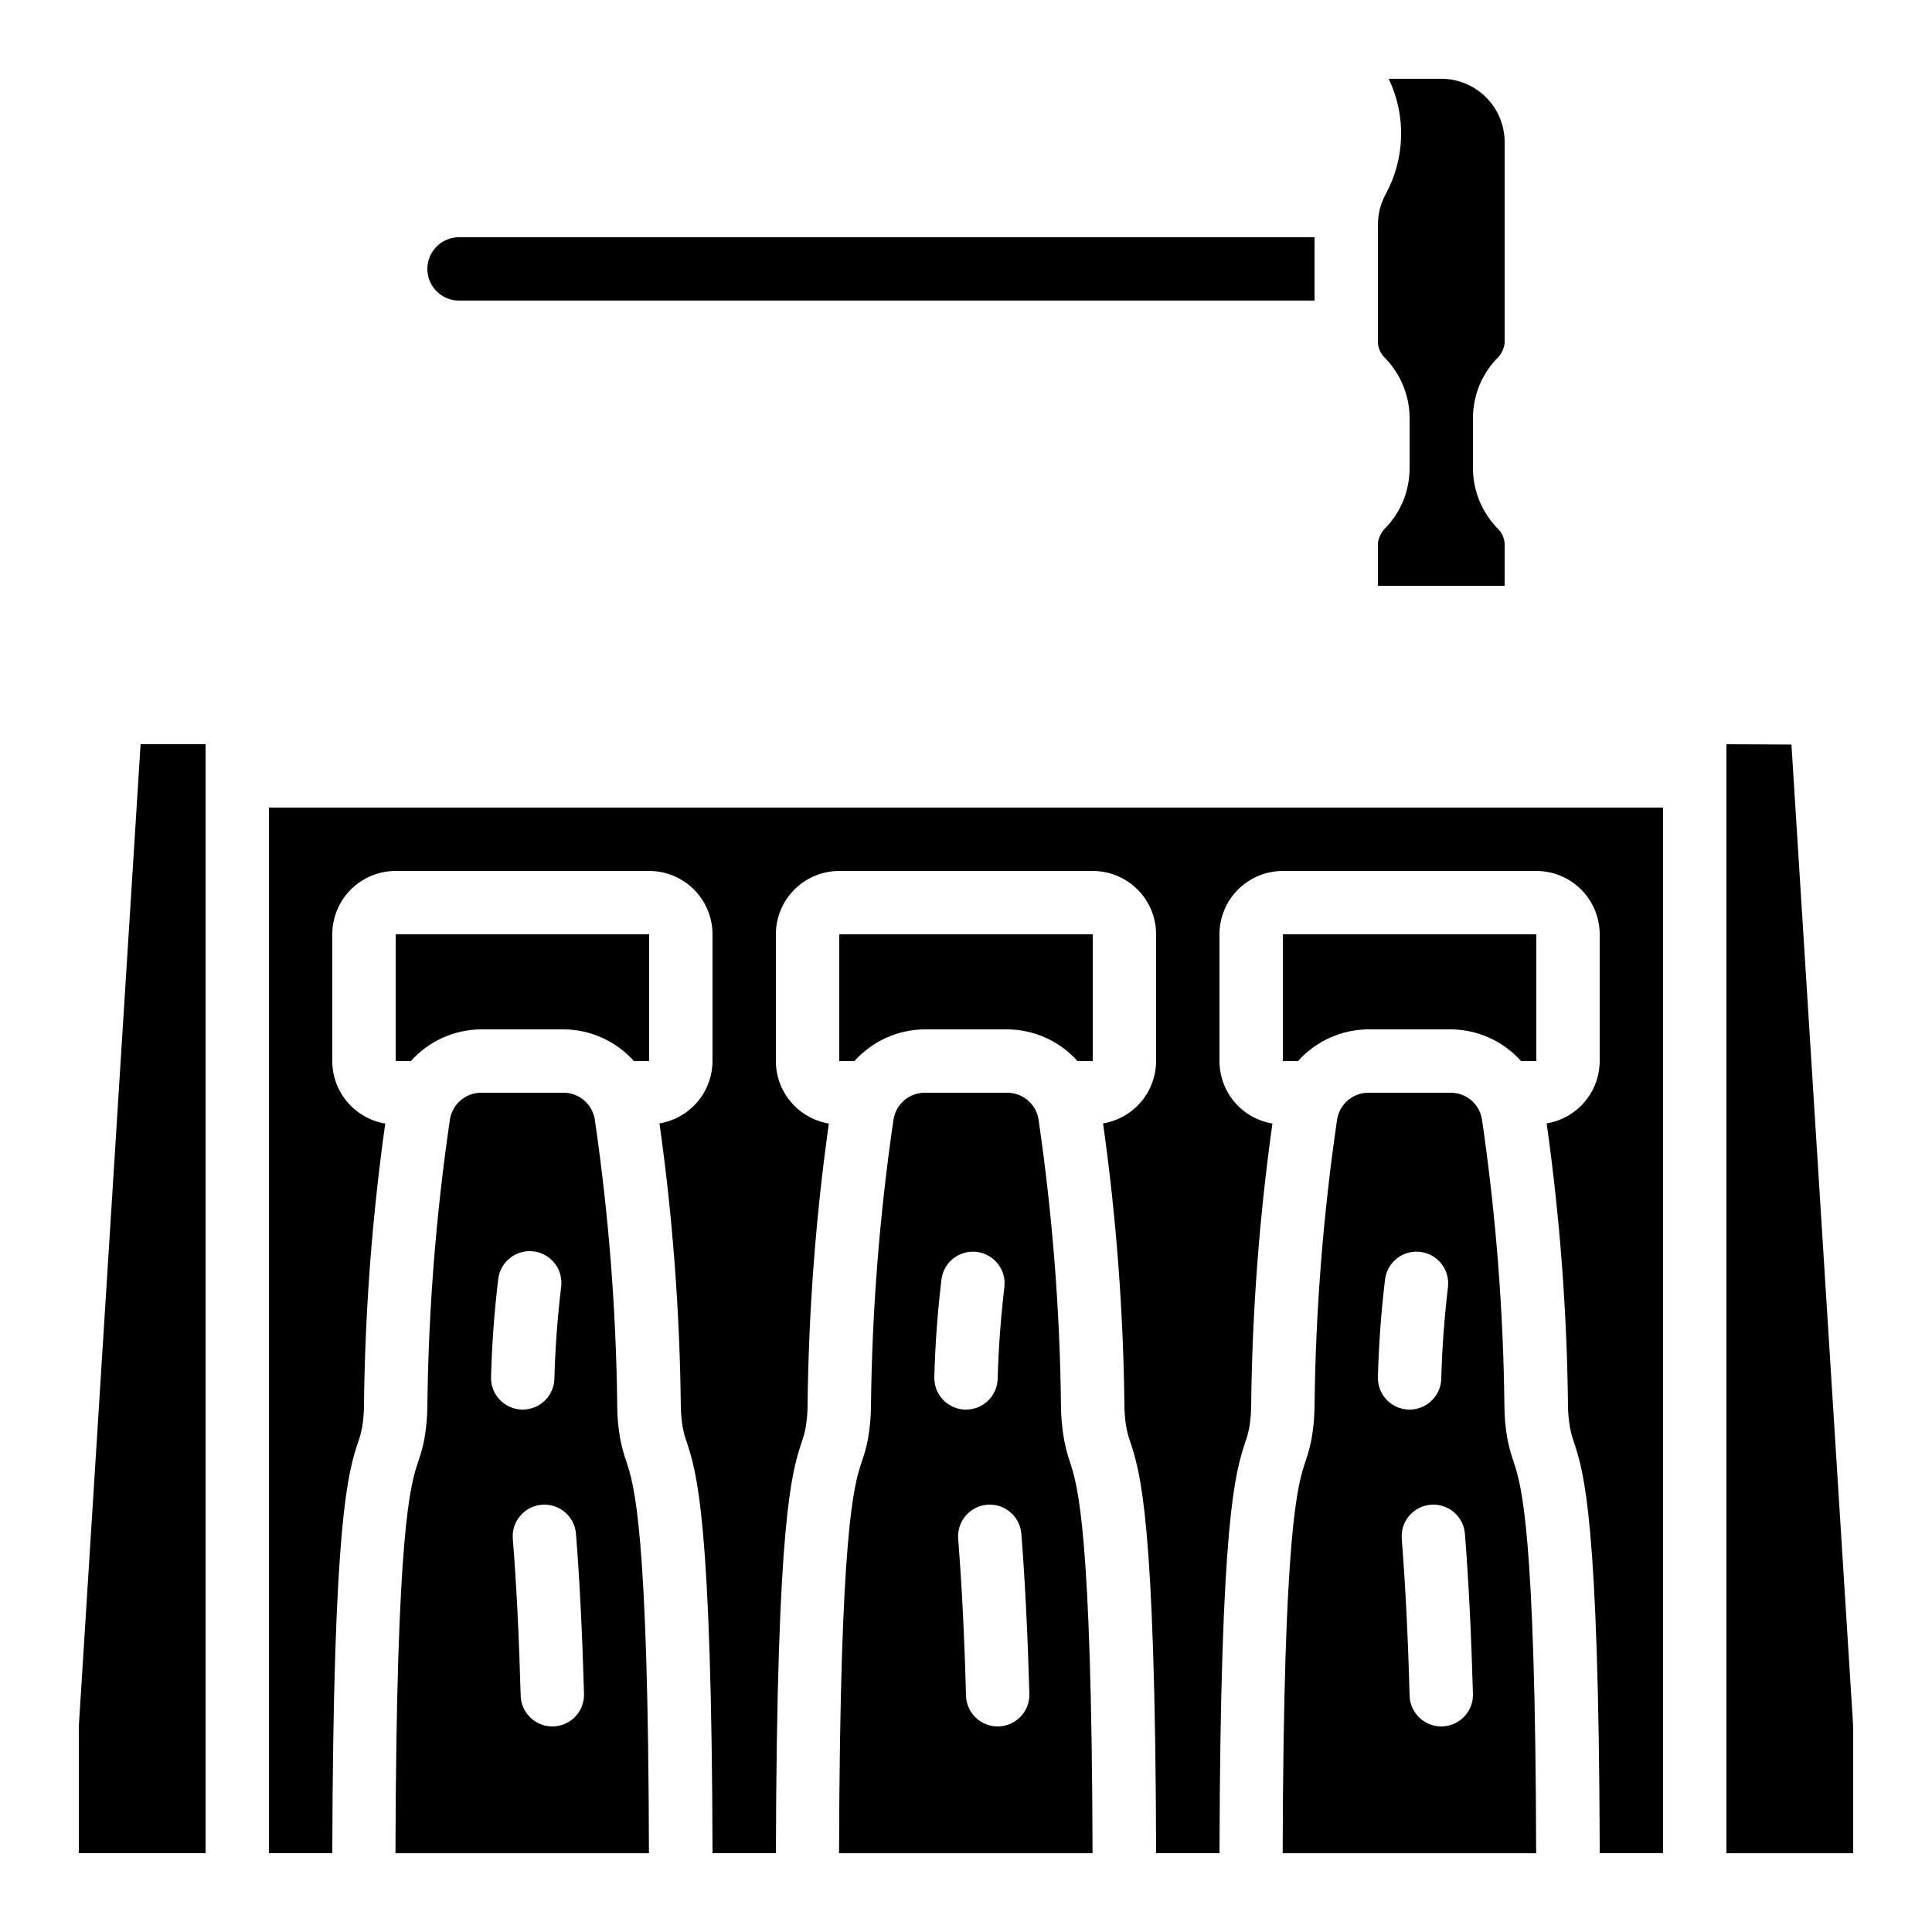
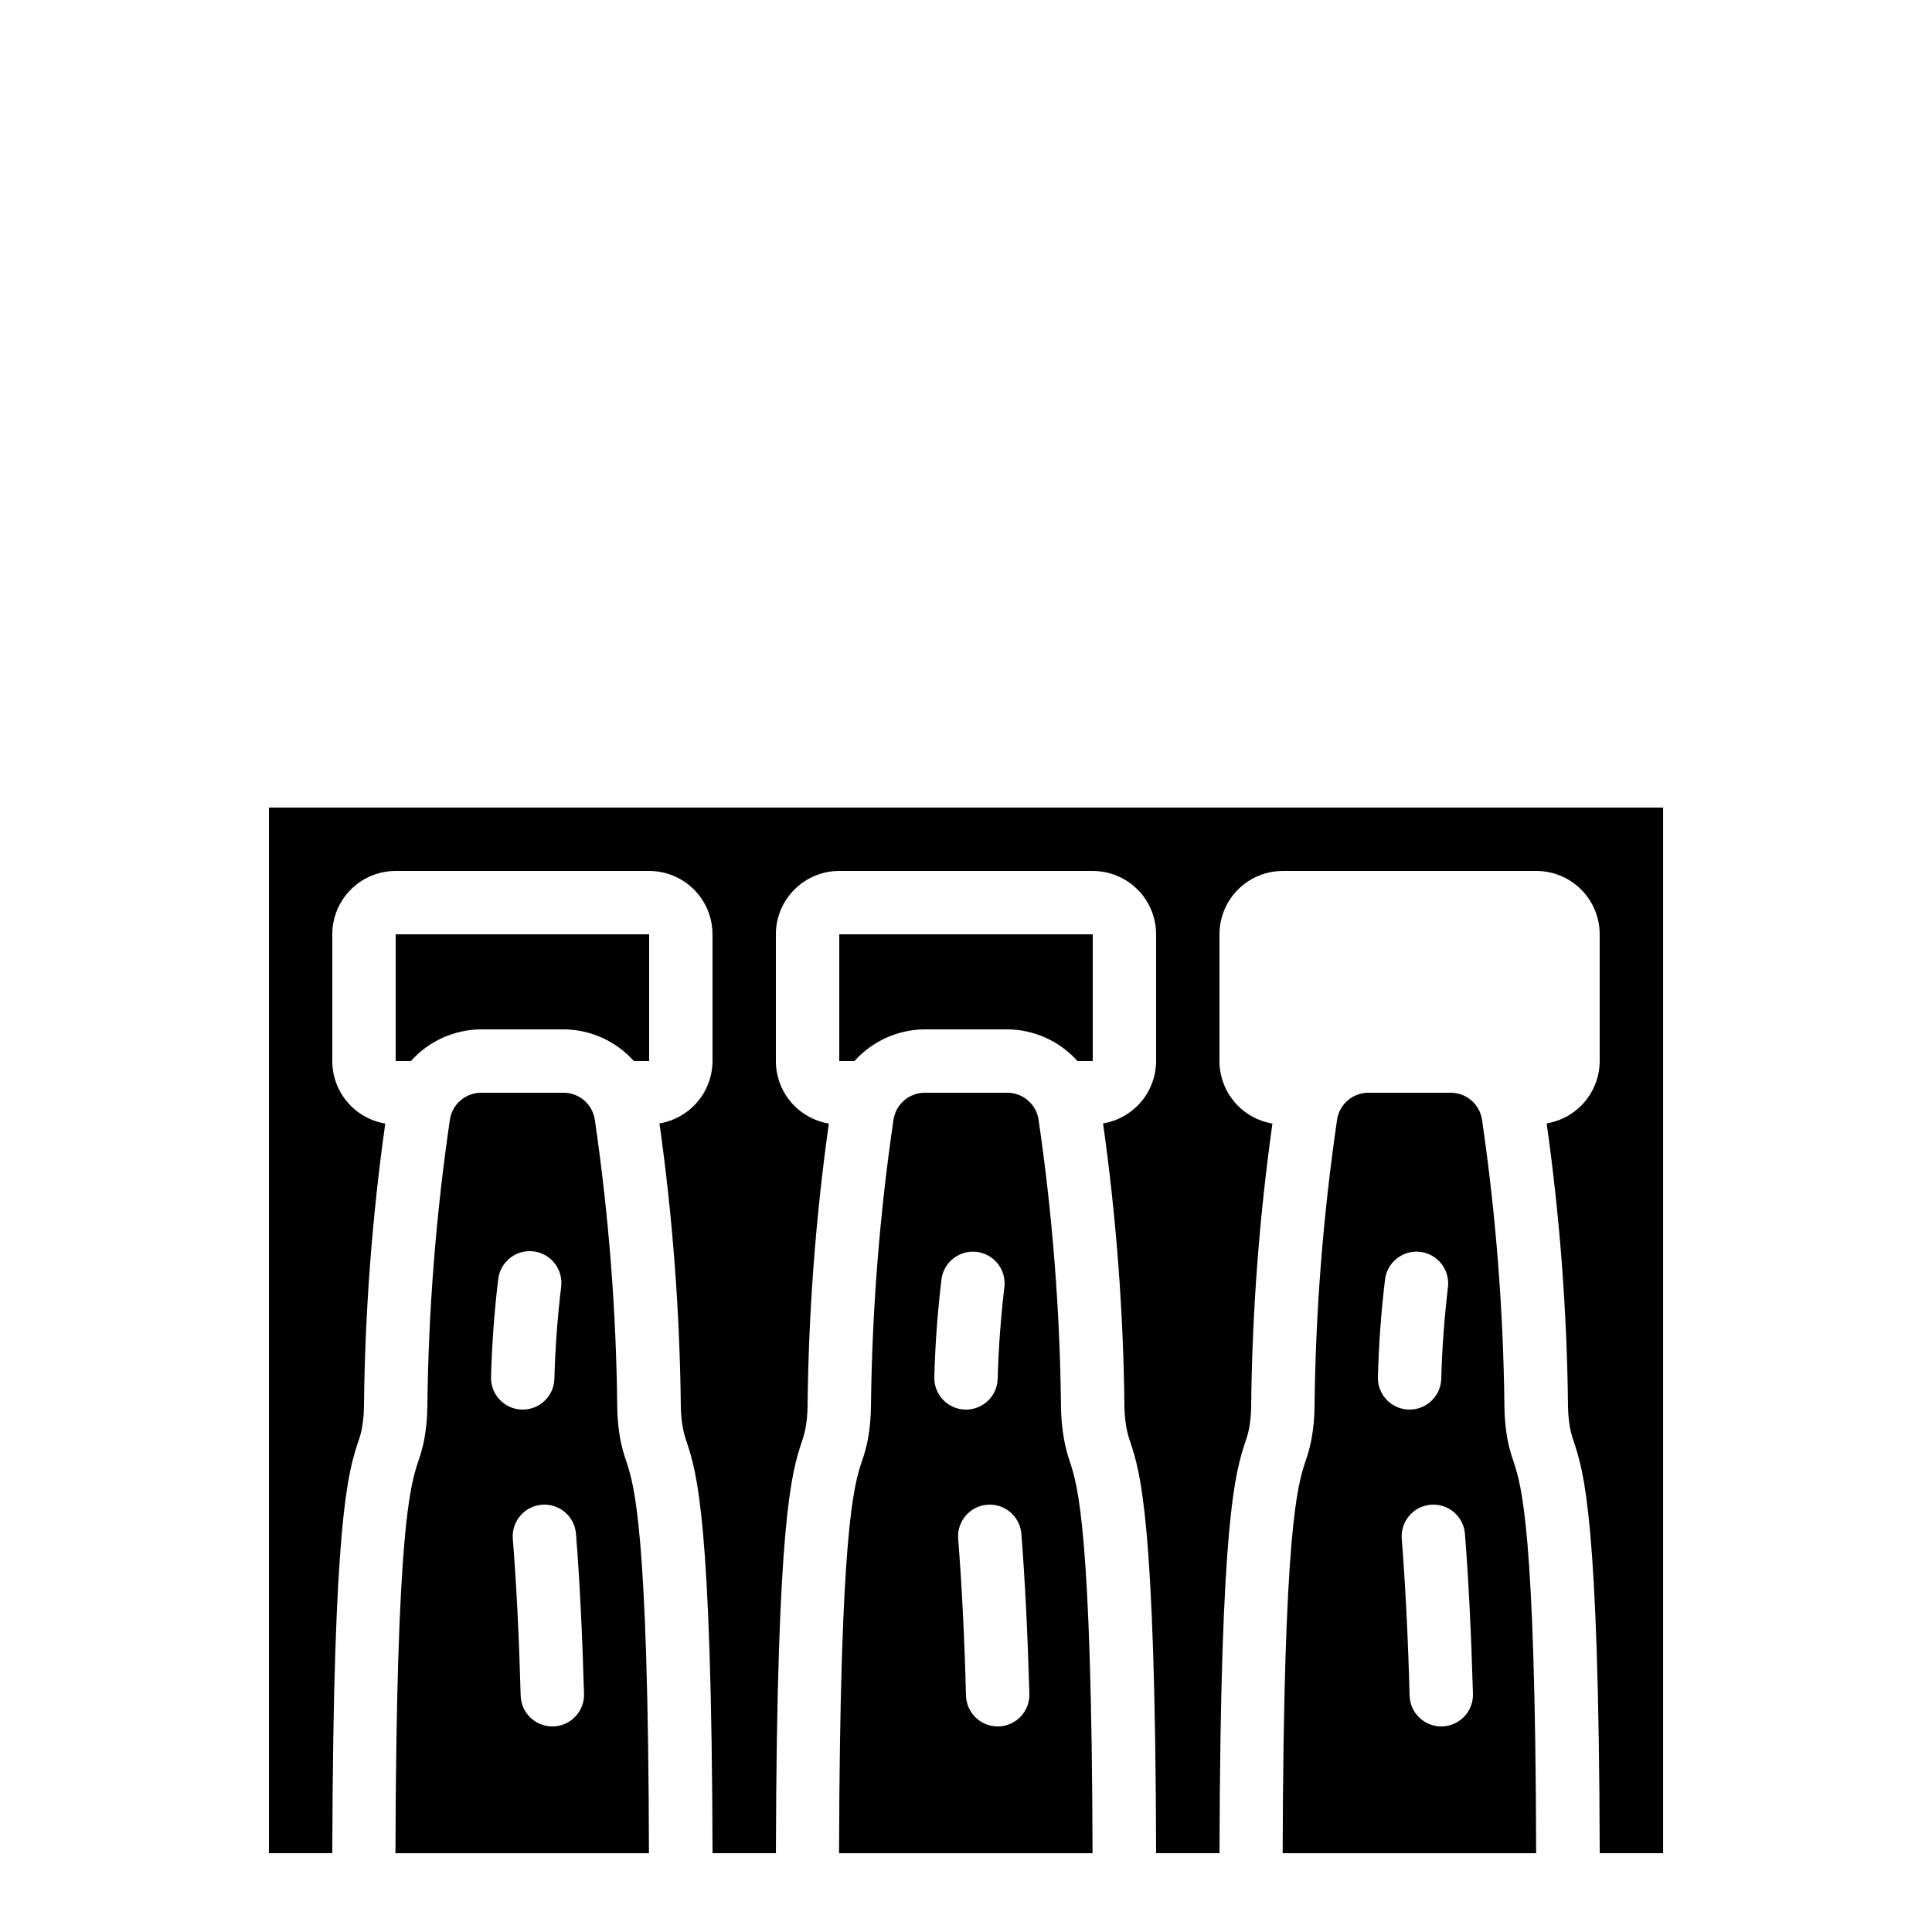
<svg xmlns="http://www.w3.org/2000/svg" fill="#000000" width="800px" height="800px" version="1.1" viewBox="144 144 512 512">
  <g>
-     <path d="m634.99 599.57-16.238-258.26-17.23-0.082v293.89h33.586v-31.16c0-1.461 0-2.93-0.117-4.383z" />
-     <path d="m265.65 223.66h226.71v-16.793h-226.71c-4.637 0-8.395 3.762-8.395 8.398s3.758 8.395 8.395 8.395z" />
-     <path d="m540.5 239.23c1.223-1.109 2.019-2.613 2.25-4.25v-53.305c0-4.453-1.77-8.723-4.922-11.875-3.148-3.148-7.418-4.918-11.875-4.918h-13.93c4.668 9.754 4.356 21.156-0.84 30.641-1.32 2.453-2.016 5.199-2.023 7.984v30.984c-0.012 1.516 0.562 2.981 1.605 4.082 4.211 4.18 6.644 9.82 6.793 15.754v13.754c0.008 5.785-2.188 11.359-6.148 15.582-1.223 1.109-2.019 2.613-2.25 4.25v11.32h33.586l0.004-10.832c0.012-1.52-0.562-2.981-1.605-4.082-4.211-4.18-6.644-9.824-6.793-15.754v-13.754c-0.012-5.785 2.188-11.359 6.148-15.582z" />
-     <path d="m198.48 635.11v-293.89h-17.223l-16.25 258.39c-0.117 1.402-0.117 2.871-0.117 4.332v31.16z" />
    <path d="m310.02 531.38c-0.727-2.019-1.285-4.094-1.68-6.203-0.488-2.773-0.742-5.582-0.766-8.398-0.27-25.465-2.258-50.883-5.945-76.082-0.633-4.082-4.141-7.102-8.27-7.113h-21.832c-4.141 0-7.664 3.019-8.297 7.113-3.699 25.199-5.695 50.621-5.977 76.09-0.023 2.816-0.281 5.625-0.766 8.398-0.395 2.109-0.957 4.184-1.68 6.203-2.031 6.207-5.777 17.582-6.004 103.73h67.176c-0.184-86.152-3.93-97.527-5.961-103.73zm-35.891-22.445c0.219-8.398 0.84-17.121 1.906-25.953 0.543-4.606 4.719-7.902 9.324-7.359 4.609 0.543 7.902 4.719 7.359 9.324-0.992 8.328-1.594 16.551-1.797 24.426-0.117 4.551-3.84 8.18-8.395 8.18h-0.234c-4.633-0.129-8.285-3.984-8.164-8.617zm16.492 92.586h-0.242c-4.551 0-8.273-3.621-8.398-8.172-0.418-15.457-1.117-29.438-2.082-41.547-0.367-4.625 3.086-8.668 7.707-9.035 4.625-0.367 8.672 3.086 9.035 7.707 0.992 12.387 1.68 26.668 2.133 42.422 0.129 4.633-3.519 8.492-8.152 8.625z" />
    <path d="m238.91 526.14c0.449-1.246 0.797-2.527 1.039-3.828 0.32-1.848 0.488-3.719 0.504-5.594 0.266-25.086 2.148-50.125 5.644-74.969-3.922-0.652-7.484-2.672-10.055-5.703s-3.984-6.879-3.984-10.855v-33.586c0-4.453 1.77-8.727 4.918-11.875 3.148-3.148 7.422-4.918 11.875-4.918h67.176c4.453 0 8.723 1.77 11.875 4.918 3.148 3.148 4.918 7.422 4.918 11.875v33.586c-0.012 3.973-1.43 7.809-4.004 10.832-2.574 3.023-6.137 5.039-10.051 5.688 3.496 24.836 5.387 49.875 5.656 74.957 0.023 1.891 0.195 3.777 0.523 5.644 0.242 1.301 0.59 2.582 1.039 3.828 2.644 8.062 6.609 20.152 6.844 108.97h16.793c0.234-88.848 4.199-100.91 6.844-108.97 0.449-1.246 0.797-2.527 1.043-3.828 0.316-1.848 0.484-3.719 0.504-5.594 0.262-25.086 2.148-50.125 5.641-74.969-3.922-0.652-7.484-2.672-10.055-5.703-2.57-3.031-3.981-6.879-3.984-10.855v-33.586c0-4.453 1.77-8.727 4.918-11.875 3.152-3.148 7.422-4.918 11.875-4.918h67.176c4.453 0 8.727 1.77 11.875 4.918 3.148 3.148 4.918 7.422 4.918 11.875v33.586c-0.012 3.973-1.43 7.809-4.004 10.832-2.574 3.023-6.133 5.039-10.051 5.688 3.5 24.836 5.391 49.875 5.66 74.957 0.02 1.891 0.195 3.777 0.52 5.644 0.242 1.301 0.59 2.582 1.039 3.828 2.644 8.062 6.609 20.152 6.844 108.97h16.793c0.234-88.848 4.199-100.91 6.844-108.97 0.449-1.246 0.801-2.527 1.043-3.828 0.316-1.848 0.484-3.719 0.504-5.594 0.262-25.086 2.148-50.125 5.641-74.969-3.918-0.652-7.484-2.672-10.055-5.703s-3.981-6.879-3.984-10.855v-33.586c0-4.453 1.77-8.727 4.922-11.875 3.148-3.148 7.418-4.918 11.871-4.918h67.176c4.453 0 8.727 1.77 11.875 4.918 3.148 3.148 4.918 7.422 4.918 11.875v33.586c-0.012 3.973-1.43 7.809-4.004 10.832-2.574 3.023-6.133 5.039-10.051 5.688 3.5 24.836 5.391 49.875 5.66 74.957 0.02 1.891 0.195 3.777 0.52 5.644 0.242 1.301 0.594 2.582 1.043 3.828 2.644 8.062 6.609 20.152 6.844 108.97h16.793v-277.09h-369.47v277.09h16.793c0.242-88.848 4.199-100.91 6.852-108.97z" />
-     <path d="m551.14 391.6h-67.176v33.586h4.031c4.75-5.305 11.52-8.355 18.641-8.395h21.832c7.117 0.043 13.883 3.094 18.625 8.395h4.047z" />
    <path d="m545.13 531.38c-0.723-2.019-1.285-4.094-1.68-6.203-0.484-2.773-0.742-5.582-0.762-8.398-0.273-25.465-2.258-50.883-5.945-76.082-0.633-4.082-4.141-7.102-8.273-7.113h-21.832c-4.141 0-7.66 3.019-8.293 7.113-3.699 25.199-5.699 50.621-5.981 76.09-0.023 2.816-0.277 5.625-0.766 8.398-0.391 2.109-0.953 4.184-1.676 6.203-2.031 6.207-5.777 17.582-6.004 103.73h67.176c-0.188-86.152-3.934-97.527-5.965-103.73zm-35.973-22.445c0.227-8.445 0.84-17.18 1.906-25.953 0.609-4.543 4.754-7.758 9.305-7.223 4.555 0.539 7.836 4.625 7.371 9.188-0.973 8.277-1.586 16.492-1.789 24.426-0.117 4.551-3.84 8.18-8.395 8.18h-0.227c-4.637-0.125-8.293-3.981-8.172-8.617zm17.012 92.586h-0.219c-4.551 0-8.277-3.629-8.395-8.18-0.402-15.25-1.102-29.23-2.074-41.539-0.367-4.625 3.086-8.668 7.707-9.035 4.625-0.367 8.668 3.086 9.035 7.707 0.992 12.594 1.68 26.871 2.125 42.43 0.059 2.227-0.77 4.387-2.305 6.004-1.535 1.613-3.648 2.555-5.875 2.613z" />
    <path d="m433.59 391.6h-67.176v33.586h4.031c4.746-5.305 11.52-8.355 18.641-8.395h21.832c7.117 0.043 13.883 3.094 18.625 8.395h4.047z" />
    <path d="m425.94 525.18c-0.488-2.773-0.742-5.582-0.766-8.398-0.27-25.465-2.258-50.883-5.945-76.082-0.633-4.098-4.164-7.121-8.312-7.113h-21.832c-4.141 0-7.66 3.019-8.297 7.113-3.699 25.199-5.695 50.621-5.977 76.09-0.023 2.816-0.277 5.625-0.766 8.398-0.395 2.109-0.953 4.184-1.68 6.203-2.031 6.207-5.777 17.582-6.004 103.73h67.176c-0.227-86.145-3.973-97.52-6.004-103.73-0.695-2.023-1.23-4.102-1.594-6.211zm-34.336-16.242c0.227-8.445 0.84-17.18 1.906-25.953 0.609-4.543 4.75-7.758 9.305-7.223 4.555 0.539 7.836 4.625 7.371 9.188-0.973 8.277-1.586 16.492-1.789 24.426-0.117 4.551-3.844 8.18-8.395 8.18h-0.227c-4.637-0.125-8.293-3.981-8.172-8.617zm17.012 92.586h-0.219c-4.551 0-8.277-3.629-8.395-8.18-0.402-15.25-1.102-29.23-2.074-41.539-0.367-4.625 3.082-8.668 7.707-9.035 4.625-0.367 8.668 3.086 9.035 7.707 0.992 12.594 1.68 26.871 2.125 42.43 0.059 2.227-0.77 4.387-2.305 6.004-1.535 1.613-3.648 2.555-5.875 2.613z" />
    <path d="m293.36 416.79c7.113 0.043 13.879 3.094 18.625 8.395h4.047v-33.586h-67.176v33.586h4.031c4.746-5.305 11.52-8.355 18.641-8.395z" />
  </g>
</svg>